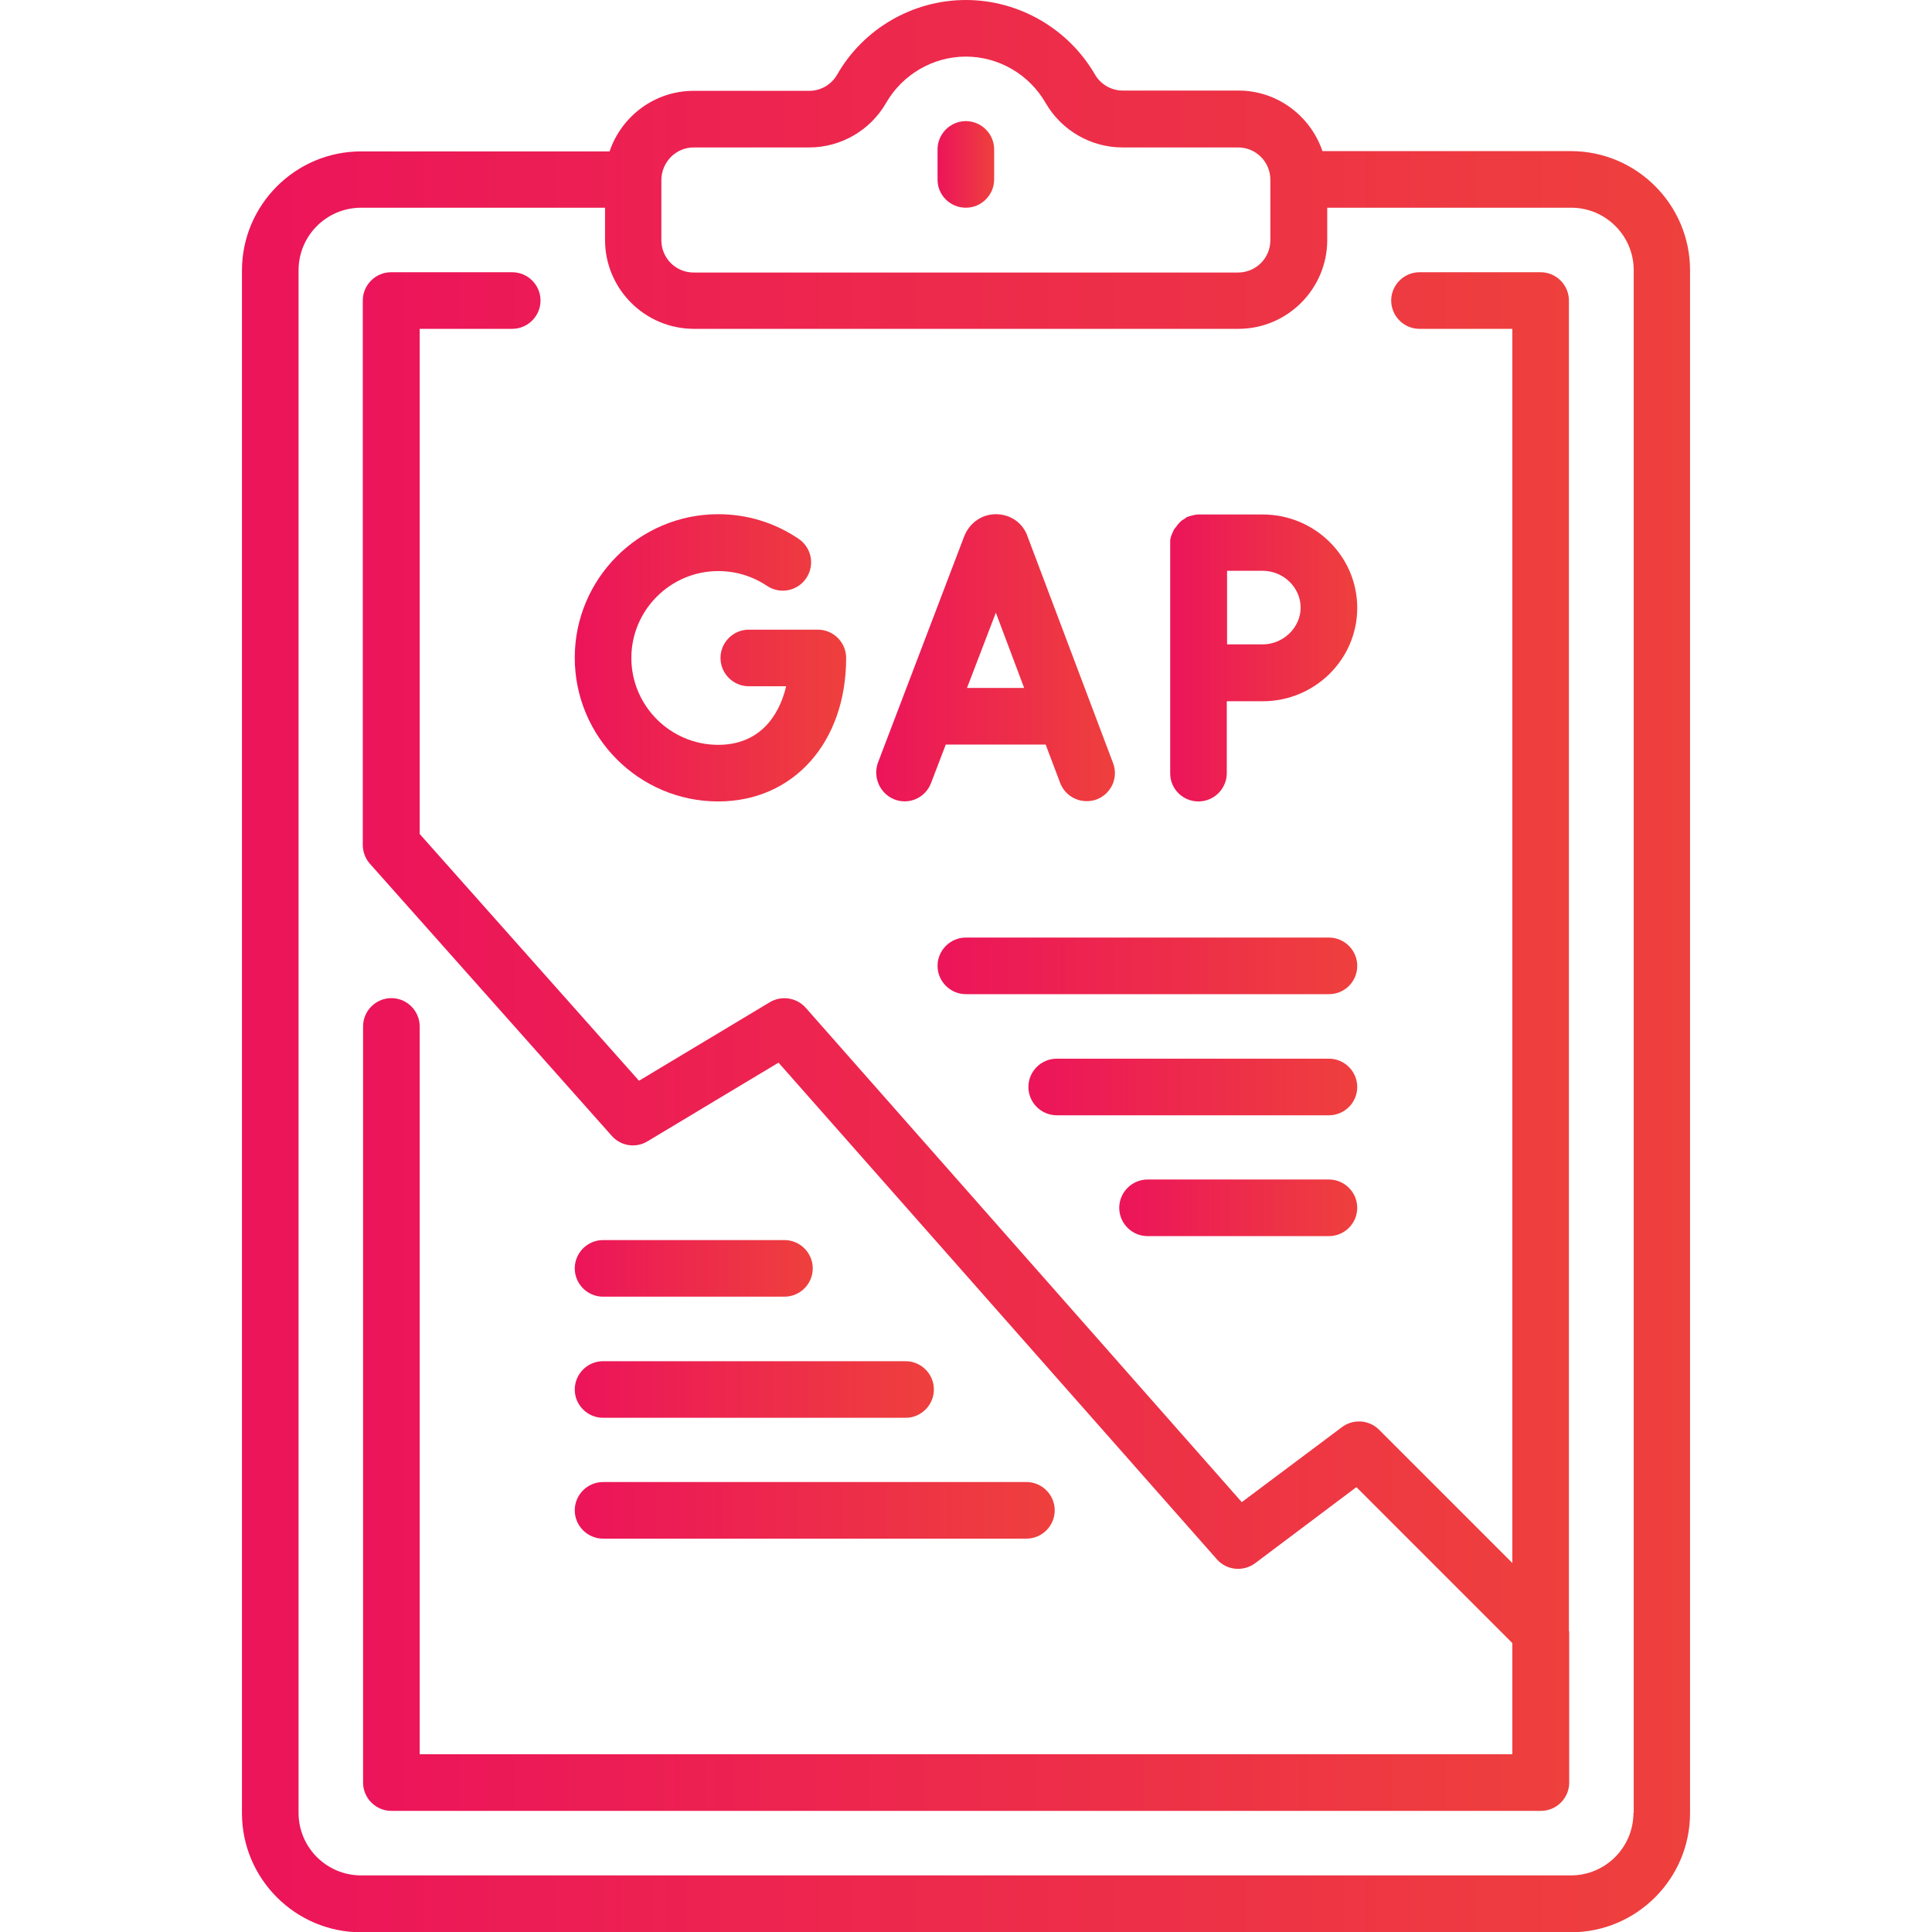
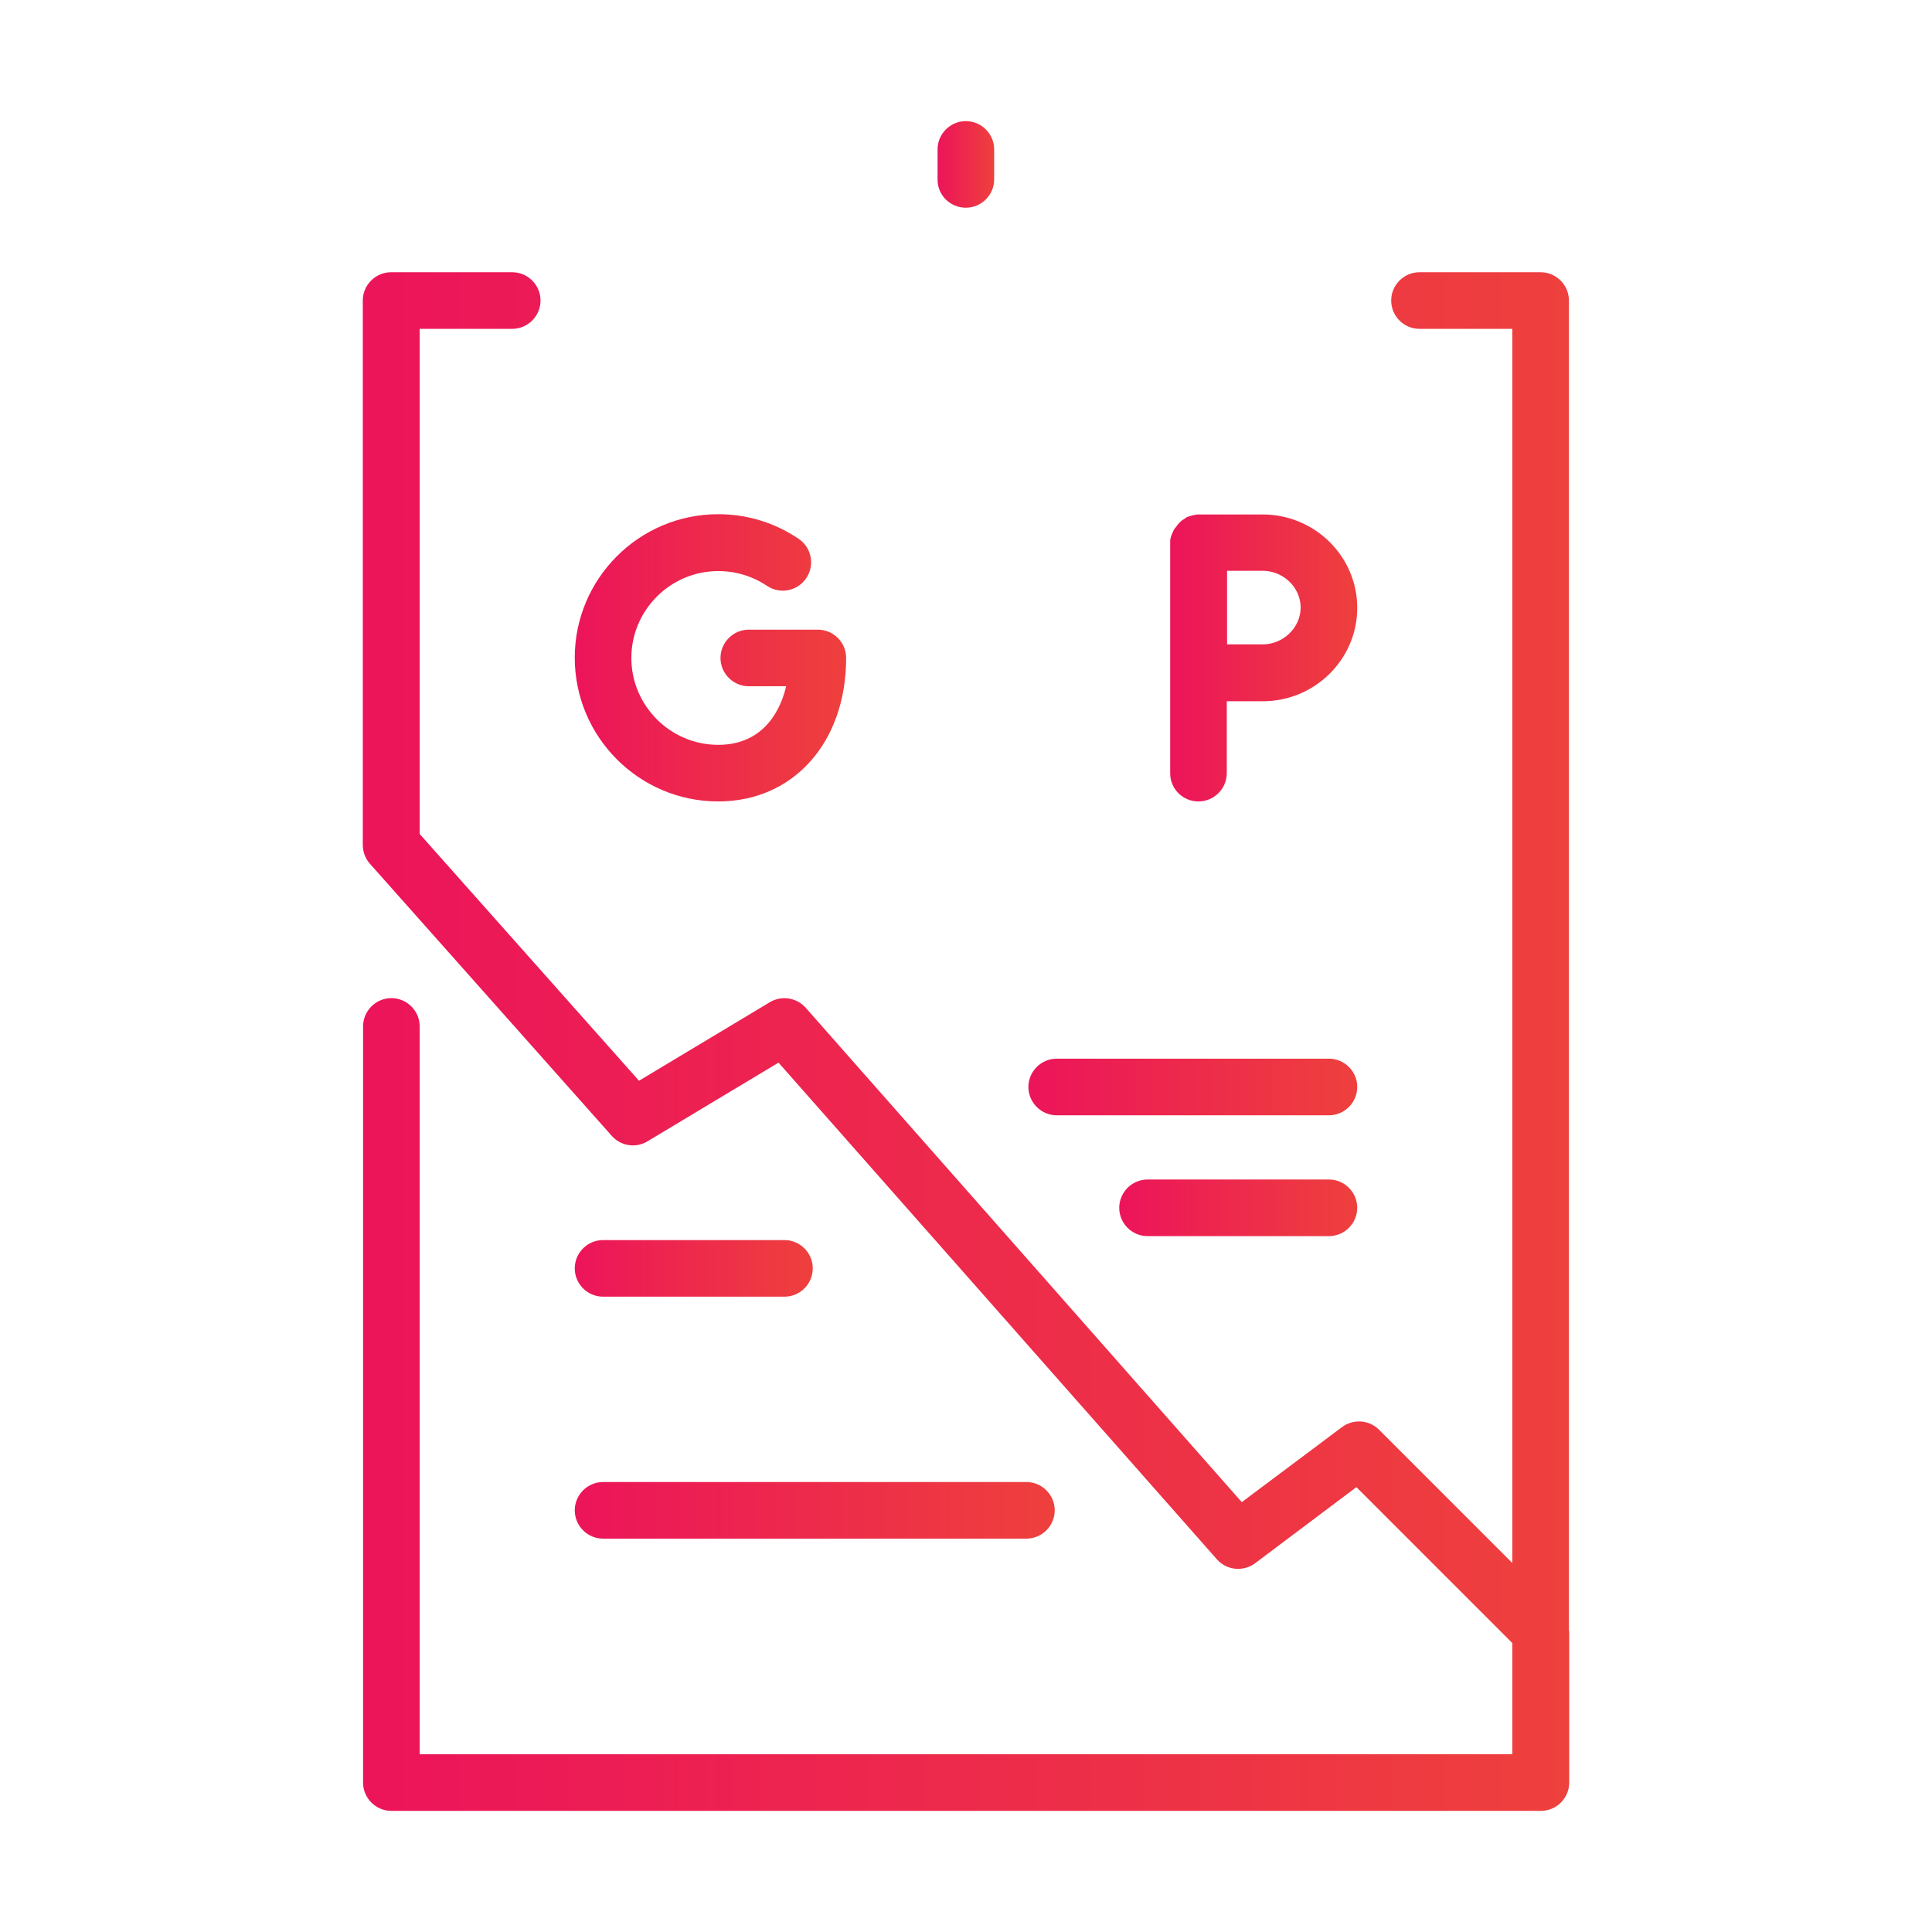
<svg xmlns="http://www.w3.org/2000/svg" version="1.1" id="svg4620" x="0px" y="0px" viewBox="0 0 682.7 682.7" style="enable-background:new 0 0 682.7 682.7;" xml:space="preserve">
  <style type="text/css">
	.st0{fill:url(#SVGID_1_);}
	.st1{fill:url(#SVGID_00000145016563568872440500000015101329647393377973_);}
	.st2{fill:url(#SVGID_00000132061653028917107860000010876386466038888108_);}
	.st3{fill:url(#SVGID_00000168089807639388085160000016931539208689034122_);}
	.st4{fill:url(#SVGID_00000029022178474989010590000010228591061484649908_);}
	.st5{fill:url(#SVGID_00000155858259851489460590000013341278385545382836_);}
	.st6{fill:url(#SVGID_00000116228591966798467120000008007472897930085772_);}
	.st7{fill:url(#SVGID_00000094580991079004859530000008485532213372182954_);}
	.st8{fill:url(#SVGID_00000106145601088891909940000003974216652401194676_);}
	.st9{fill:url(#SVGID_00000072280756234355373580000015941906451903138484_);}
	.st10{fill:url(#SVGID_00000158027083325881625810000017591956750929976488_);}
	.st11{fill:url(#SVGID_00000132045906004677019590000016308059902100827058_);}
</style>
  <g>
    <linearGradient id="SVGID_1_" gradientUnits="userSpaceOnUse" x1="85.505" y1="341.333" x2="597.161" y2="341.333">
      <stop offset="0" style="stop-color:#EC145A" />
      <stop offset="1" style="stop-color:#EE403D" />
    </linearGradient>
-     <path class="st0" d="M555.1,53.4h-87.8c-4.2-12.4-15.9-21.4-29.7-21.4h-40.9c-4,0-7.8-2.2-9.8-5.7C377.5,10.1,360,0,341.3,0   c-18.7,0-36.2,10.1-45.5,26.4c-2,3.5-5.8,5.7-9.8,5.7h-40.9c-13.8,0-25.5,9-29.7,21.4h-87.8c-23.2,0-42.1,18.9-42.1,42.1v545.1   c0,23.2,18.9,42.1,42.1,42.1h427.5c23.2,0,42.1-18.9,42.1-42.1V95.5C597.2,72.3,578.3,53.4,555.1,53.4z M245.1,52.1H286   c11.1,0,21.5-6,27.1-15.7c5.8-10.1,16.6-16.4,28.2-16.4c11.6,0,22.4,6.3,28.2,16.4c5.6,9.7,16,15.7,27.1,15.7h40.9   c6.3,0,11.4,5.1,11.4,11.4v21.4c0,6.3-5.1,11.4-11.4,11.4H245.1c-6.3,0-11.4-5.1-11.4-11.4V63.5c0,0,0,0,0,0c0,0,0,0,0,0   C233.8,57.2,238.9,52.1,245.1,52.1z M577.2,640.6c0,12.2-9.9,22.1-22.1,22.1H127.6c-12.2,0-22.1-9.9-22.1-22.1V95.5   c0-12.2,9.9-22.1,22.1-22.1h86.2v11.4c0,17.3,14.1,31.4,31.4,31.4h192.4c17.3,0,31.4-14.1,31.4-31.4V73.4h86.2   c12.2,0,22.1,9.9,22.1,22.1V640.6z" />
    <linearGradient id="SVGID_00000081615422482065892330000006789074532035720358_" gradientUnits="userSpaceOnUse" x1="331.333" y1="58.097" x2="351.333" y2="58.097">
      <stop offset="0" style="stop-color:#EC145A" />
      <stop offset="1" style="stop-color:#EE403D" />
    </linearGradient>
    <path style="fill:url(#SVGID_00000081615422482065892330000006789074532035720358_);" d="M341.3,73.4c5.5,0,10-4.5,10-10V52.8   c0-5.5-4.5-10-10-10c-5.5,0-10,4.5-10,10v10.7C331.3,69,335.8,73.4,341.3,73.4z" />
    <linearGradient id="SVGID_00000087404649396022070780000004349766722096703886_" gradientUnits="userSpaceOnUse" x1="309.669" y1="232.435" x2="393.997" y2="232.435">
      <stop offset="0" style="stop-color:#EC145A" />
      <stop offset="1" style="stop-color:#EE403D" />
    </linearGradient>
-     <path style="fill:url(#SVGID_00000087404649396022070780000004349766722096703886_);" d="M316.1,282.5c5.2,2,10.9-0.6,12.9-5.8   l5.2-13.6h35.3l5.1,13.5c1.5,4,5.3,6.5,9.4,6.5c1.2,0,2.4-0.2,3.5-0.6c5.2-2,7.8-7.7,5.8-12.9L363,189.3c0-0.1-0.1-0.2-0.1-0.3   c-1.8-4.5-6.1-7.3-11-7.3c0,0,0,0,0,0c-4.8,0-9.1,2.9-11,7.4c0,0.1-0.1,0.2-0.1,0.2l-30.6,80.3C308.4,274.8,311,280.5,316.1,282.5z    M351.9,216.5l10,26.6h-20.2L351.9,216.5z" />
    <linearGradient id="SVGID_00000163757025355742739650000000225573252053217451_" gradientUnits="userSpaceOnUse" x1="203.075" y1="232.434" x2="298.974" y2="232.434">
      <stop offset="0" style="stop-color:#EC145A" />
      <stop offset="1" style="stop-color:#EE403D" />
    </linearGradient>
    <path style="fill:url(#SVGID_00000163757025355742739650000000225573252053217451_);" d="M253.8,283.2c26.6,0,45.2-20.9,45.2-50.7   c0-5.5-4.5-10-10-10h-24.4c-5.5,0-10,4.5-10,10s4.5,10,10,10h13.2c-2.6,11-9.8,20.7-24,20.7c-16.9,0-30.7-13.8-30.7-30.7   c0-16.9,13.8-30.7,30.7-30.7c6.2,0,12.1,1.8,17.2,5.2c4.6,3.1,10.8,1.9,13.9-2.7c3.1-4.6,1.9-10.8-2.7-13.9   c-8.4-5.7-18.2-8.7-28.4-8.7c-28,0-50.7,22.8-50.7,50.7C203.1,260.4,225.8,283.2,253.8,283.2z" />
    <linearGradient id="SVGID_00000111898149761727930680000005101990599586339746_" gradientUnits="userSpaceOnUse" x1="413.466" y1="232.434" x2="479.591" y2="232.434">
      <stop offset="0" style="stop-color:#EC145A" />
      <stop offset="1" style="stop-color:#EE403D" />
    </linearGradient>
    <path style="fill:url(#SVGID_00000111898149761727930680000005101990599586339746_);" d="M423.5,283.2c5.5,0,10-4.5,10-10v-25.4   c4.6,0,9.8,0,12.7,0c18.4,0,33.4-14.8,33.4-33s-15-33-33.4-33h-22.7c-0.3,0-0.7,0-1,0.1c-0.2,0-0.4,0.1-0.6,0.1   c-0.1,0-0.2,0-0.4,0.1c-0.3,0.1-0.5,0.1-0.8,0.2c0,0-0.1,0-0.1,0c-0.3,0.1-0.5,0.2-0.8,0.3c0,0-0.1,0-0.1,0   c-0.3,0.1-0.5,0.2-0.7,0.4c0,0-0.1,0-0.1,0.1c-0.2,0.1-0.4,0.3-0.6,0.4c-0.1,0-0.1,0.1-0.2,0.1c-0.2,0.1-0.4,0.3-0.6,0.4   c-0.1,0.1-0.1,0.1-0.2,0.2c-0.2,0.2-0.5,0.4-0.7,0.7c0,0,0,0,0,0c-0.1,0.1-0.1,0.2-0.2,0.2c-0.1,0.2-0.3,0.3-0.4,0.5   c-0.1,0.1-0.1,0.2-0.2,0.3c-0.1,0.2-0.3,0.3-0.4,0.5c-0.1,0.1-0.1,0.2-0.2,0.2c-0.1,0.2-0.2,0.4-0.4,0.6c0,0.1-0.1,0.1-0.1,0.2   c-0.1,0.2-0.2,0.4-0.3,0.7c0,0.1,0,0.1-0.1,0.2c-0.1,0.2-0.2,0.5-0.3,0.7c0,0.1,0,0.2-0.1,0.2c-0.1,0.2-0.1,0.5-0.2,0.7   c0,0.1,0,0.3-0.1,0.4c0,0.2-0.1,0.4-0.1,0.6c0,0.2,0,0.4,0,0.6c0,0.1,0,0.2,0,0.3v81.5C413.5,278.7,417.9,283.2,423.5,283.2z    M446.2,201.7c7.3,0,13.4,5.9,13.4,13s-6.2,13-13.4,13c-2.9,0-8,0-12.6,0c0-4.8,0-10.1,0-13c0-2.5,0-8,0-13H446.2z" />
    <linearGradient id="SVGID_00000127765461153258937380000009393335663775469493_" gradientUnits="userSpaceOnUse" x1="128.257" y1="368.054" x2="554.408" y2="368.054">
      <stop offset="0" style="stop-color:#EC145A" />
      <stop offset="1" style="stop-color:#EE403D" />
    </linearGradient>
    <path style="fill:url(#SVGID_00000127765461153258937380000009393335663775469493_);" d="M554.4,576.4V106.2c0-5.5-4.5-10-10-10   h-42.8c-5.5,0-10,4.5-10,10s4.5,10,10,10h32.8v436.1l-47.1-47.1c-3.5-3.5-9.1-3.9-13.1-0.9l-35.4,26.5L284.7,356.1   c-3.2-3.6-8.5-4.4-12.6-2l-46.3,27.8l-77.5-87.2V116.2H181c5.5,0,10-4.5,10-10s-4.5-10-10-10h-42.8c-5.5,0-10,4.5-10,10v192.4   c0,2.4,0.9,4.8,2.5,6.6l85.5,96.2c3.2,3.6,8.5,4.4,12.6,1.9l46.3-27.8L430,551c3.4,3.9,9.3,4.5,13.5,1.4l35.8-26.9l55.1,55.1v39.3   H148.3V362.7c0-5.5-4.5-10-10-10s-10,4.5-10,10v267.2c0,5.5,4.5,10,10,10h406.2c5.5,0,10-4.5,10-10V576.4   C554.4,576.5,554.4,576.5,554.4,576.4z" />
    <linearGradient id="SVGID_00000168115666485410025970000002138381486955894443_" gradientUnits="userSpaceOnUse" x1="331.333" y1="341.333" x2="479.591" y2="341.333">
      <stop offset="0" style="stop-color:#EC145A" />
      <stop offset="1" style="stop-color:#EE403D" />
    </linearGradient>
-     <path style="fill:url(#SVGID_00000168115666485410025970000002138381486955894443_);" d="M479.6,341.3c0-5.5-4.5-10-10-10H341.3   c-5.5,0-10,4.5-10,10c0,5.5,4.5,10,10,10h128.3C475.1,351.3,479.6,346.9,479.6,341.3z" />
    <linearGradient id="SVGID_00000124847971750949112320000013152359538197131150_" gradientUnits="userSpaceOnUse" x1="395.462" y1="426.839" x2="479.592" y2="426.839">
      <stop offset="0" style="stop-color:#EC145A" />
      <stop offset="1" style="stop-color:#EE403D" />
    </linearGradient>
    <path style="fill:url(#SVGID_00000124847971750949112320000013152359538197131150_);" d="M469.6,416.8h-64.1c-5.5,0-10,4.5-10,10   s4.5,10,10,10h64.1c5.5,0,10-4.5,10-10S475.1,416.8,469.6,416.8z" />
    <linearGradient id="SVGID_00000071542408754171596520000011302743874059796408_" gradientUnits="userSpaceOnUse" x1="203.076" y1="448.215" x2="287.205" y2="448.215">
      <stop offset="0" style="stop-color:#EC145A" />
      <stop offset="1" style="stop-color:#EE403D" />
    </linearGradient>
    <path style="fill:url(#SVGID_00000071542408754171596520000011302743874059796408_);" d="M213.1,458.2h64.1c5.5,0,10-4.5,10-10   s-4.5-10-10-10h-64.1c-5.5,0-10,4.5-10,10S207.6,458.2,213.1,458.2z" />
    <linearGradient id="SVGID_00000165934110075148370160000007489000308648344740_" gradientUnits="userSpaceOnUse" x1="203.076" y1="490.968" x2="329.957" y2="490.968">
      <stop offset="0" style="stop-color:#EC145A" />
      <stop offset="1" style="stop-color:#EE403D" />
    </linearGradient>
-     <path style="fill:url(#SVGID_00000165934110075148370160000007489000308648344740_);" d="M213.1,501H320c5.5,0,10-4.5,10-10   s-4.5-10-10-10H213.1c-5.5,0-10,4.5-10,10S207.6,501,213.1,501z" />
    <linearGradient id="SVGID_00000147210305606255911840000002320498666132085949_" gradientUnits="userSpaceOnUse" x1="203.076" y1="533.721" x2="372.71" y2="533.721">
      <stop offset="0" style="stop-color:#EC145A" />
      <stop offset="1" style="stop-color:#EE403D" />
    </linearGradient>
    <path style="fill:url(#SVGID_00000147210305606255911840000002320498666132085949_);" d="M213.1,543.7h149.6c5.5,0,10-4.5,10-10   s-4.5-10-10-10H213.1c-5.5,0-10,4.5-10,10S207.6,543.7,213.1,543.7z" />
    <linearGradient id="SVGID_00000083772714347103402600000009650490692739012260_" gradientUnits="userSpaceOnUse" x1="363.398" y1="384.086" x2="479.592" y2="384.086">
      <stop offset="0" style="stop-color:#EC145A" />
      <stop offset="1" style="stop-color:#EE403D" />
    </linearGradient>
    <path style="fill:url(#SVGID_00000083772714347103402600000009650490692739012260_);" d="M469.6,374.1h-96.2c-5.5,0-10,4.5-10,10   s4.5,10,10,10h96.2c5.5,0,10-4.5,10-10S475.1,374.1,469.6,374.1z" />
  </g>
</svg>